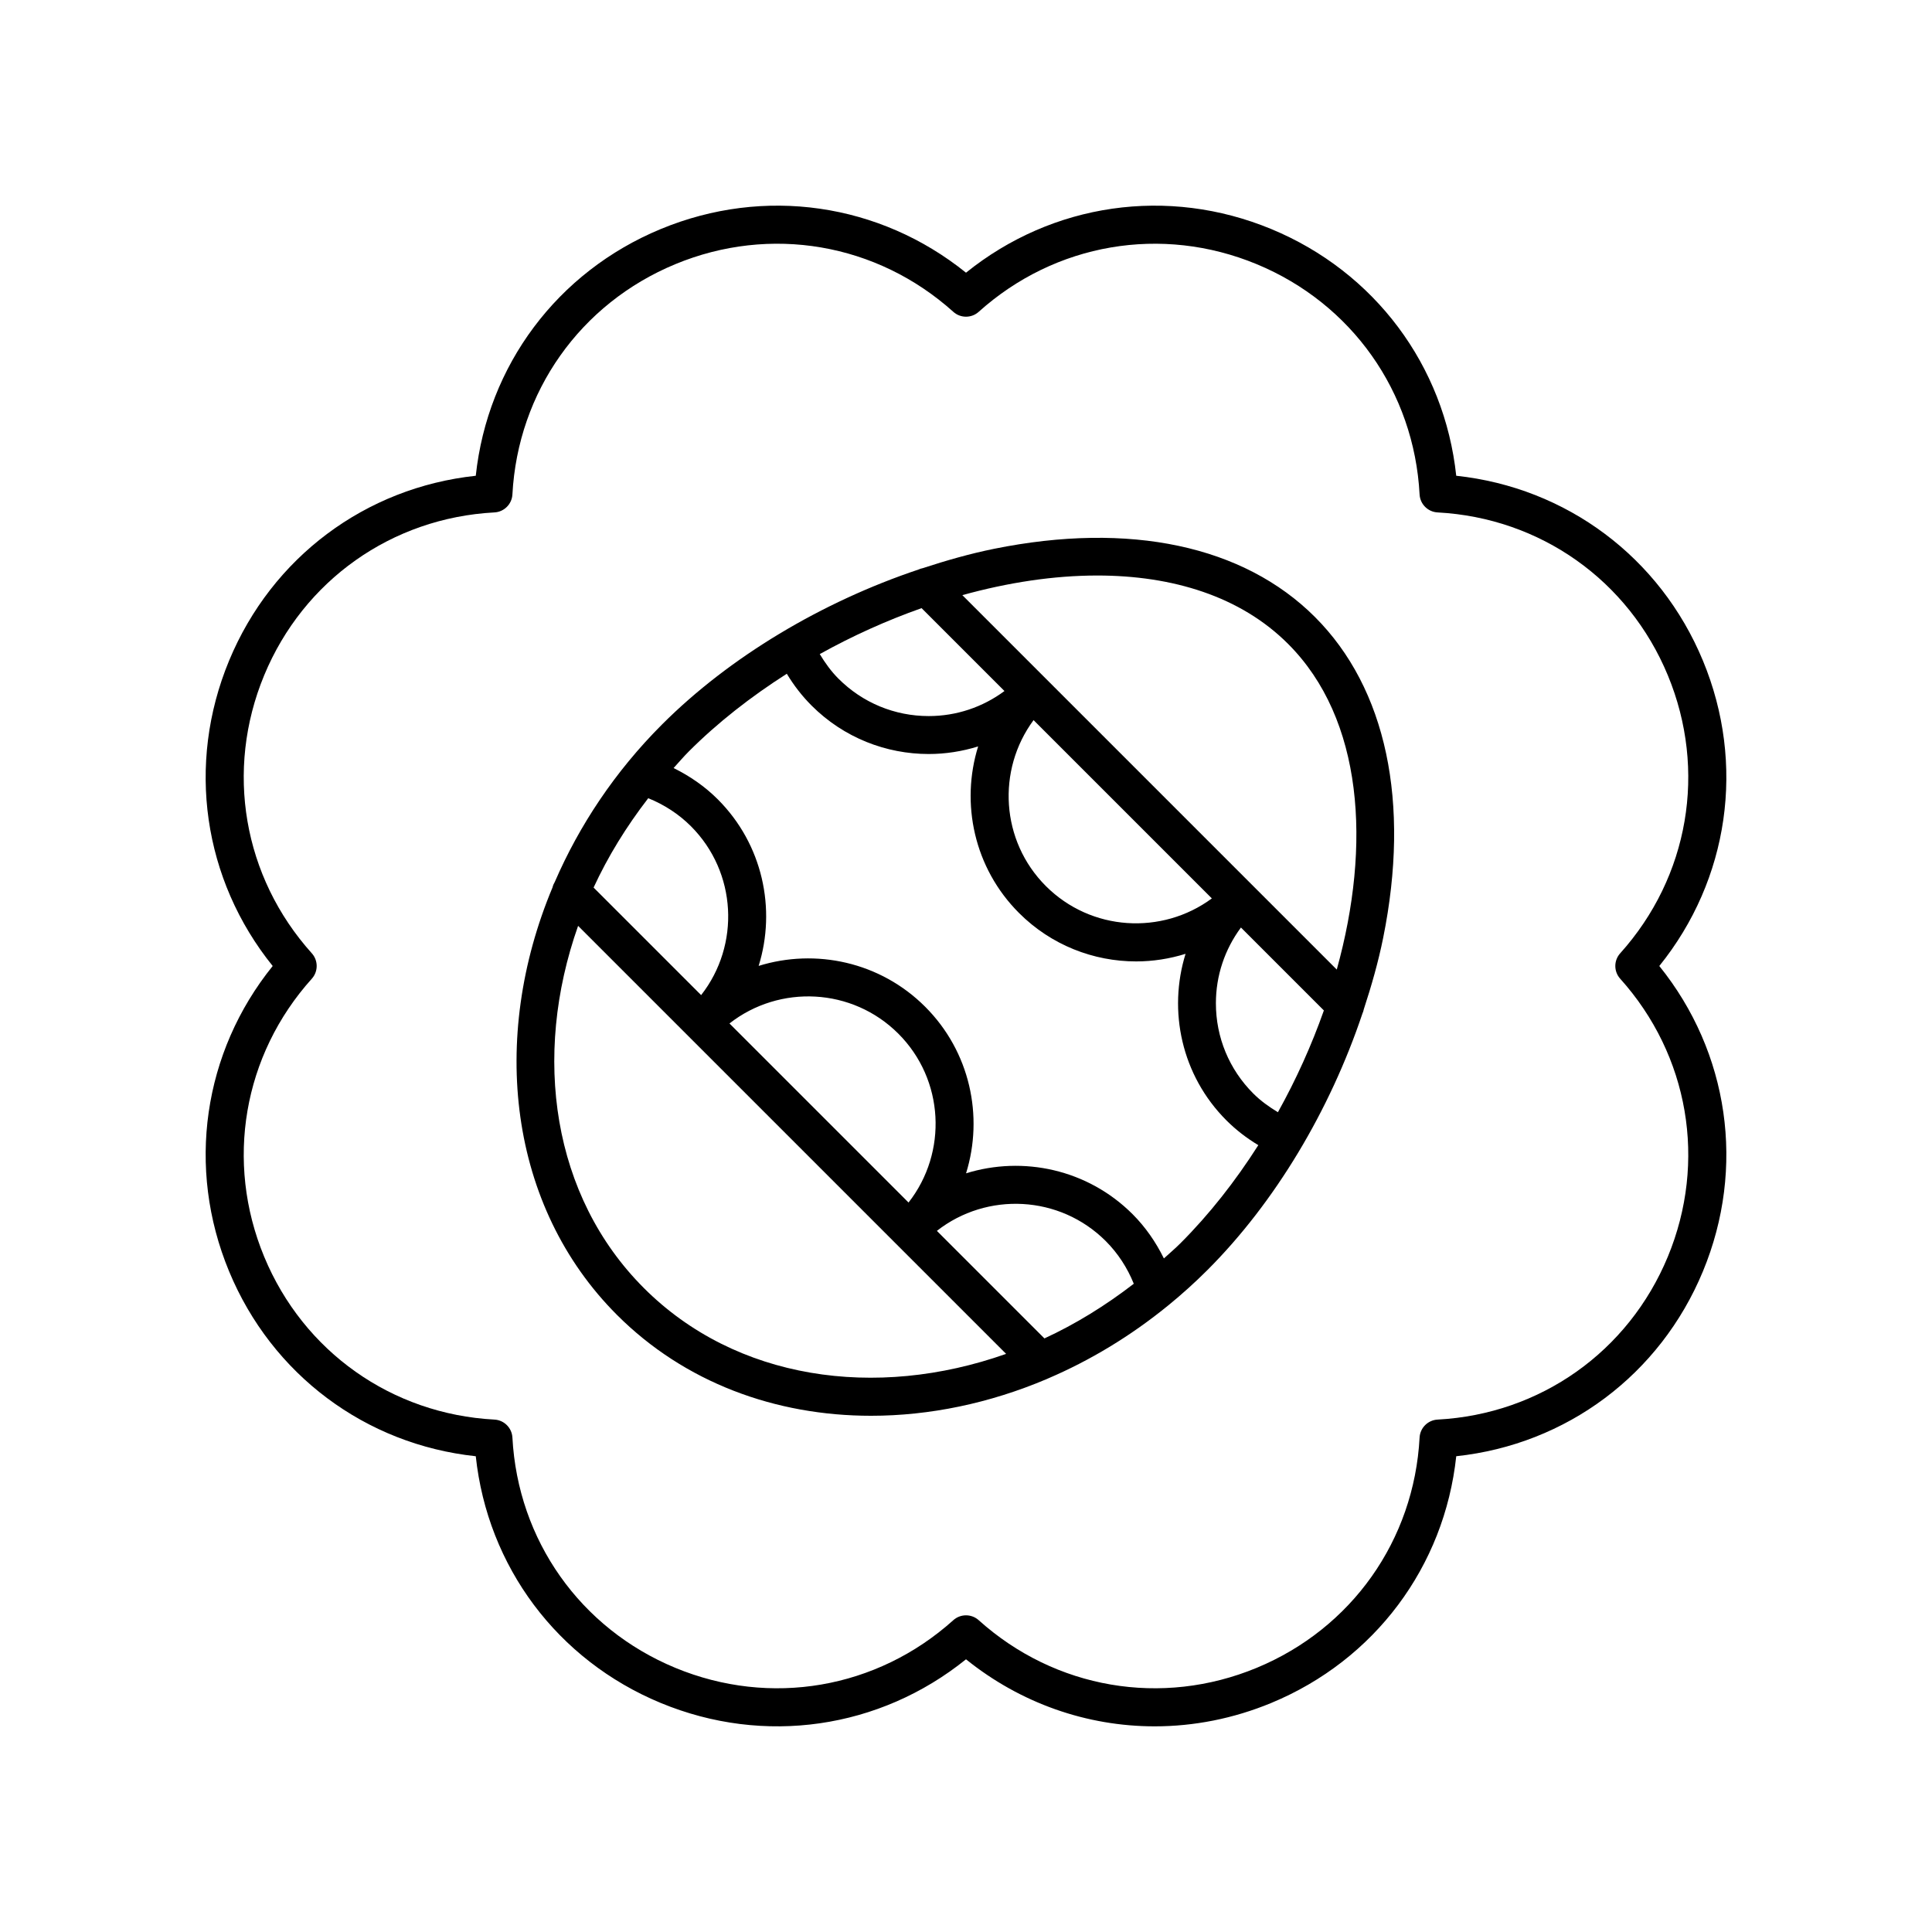
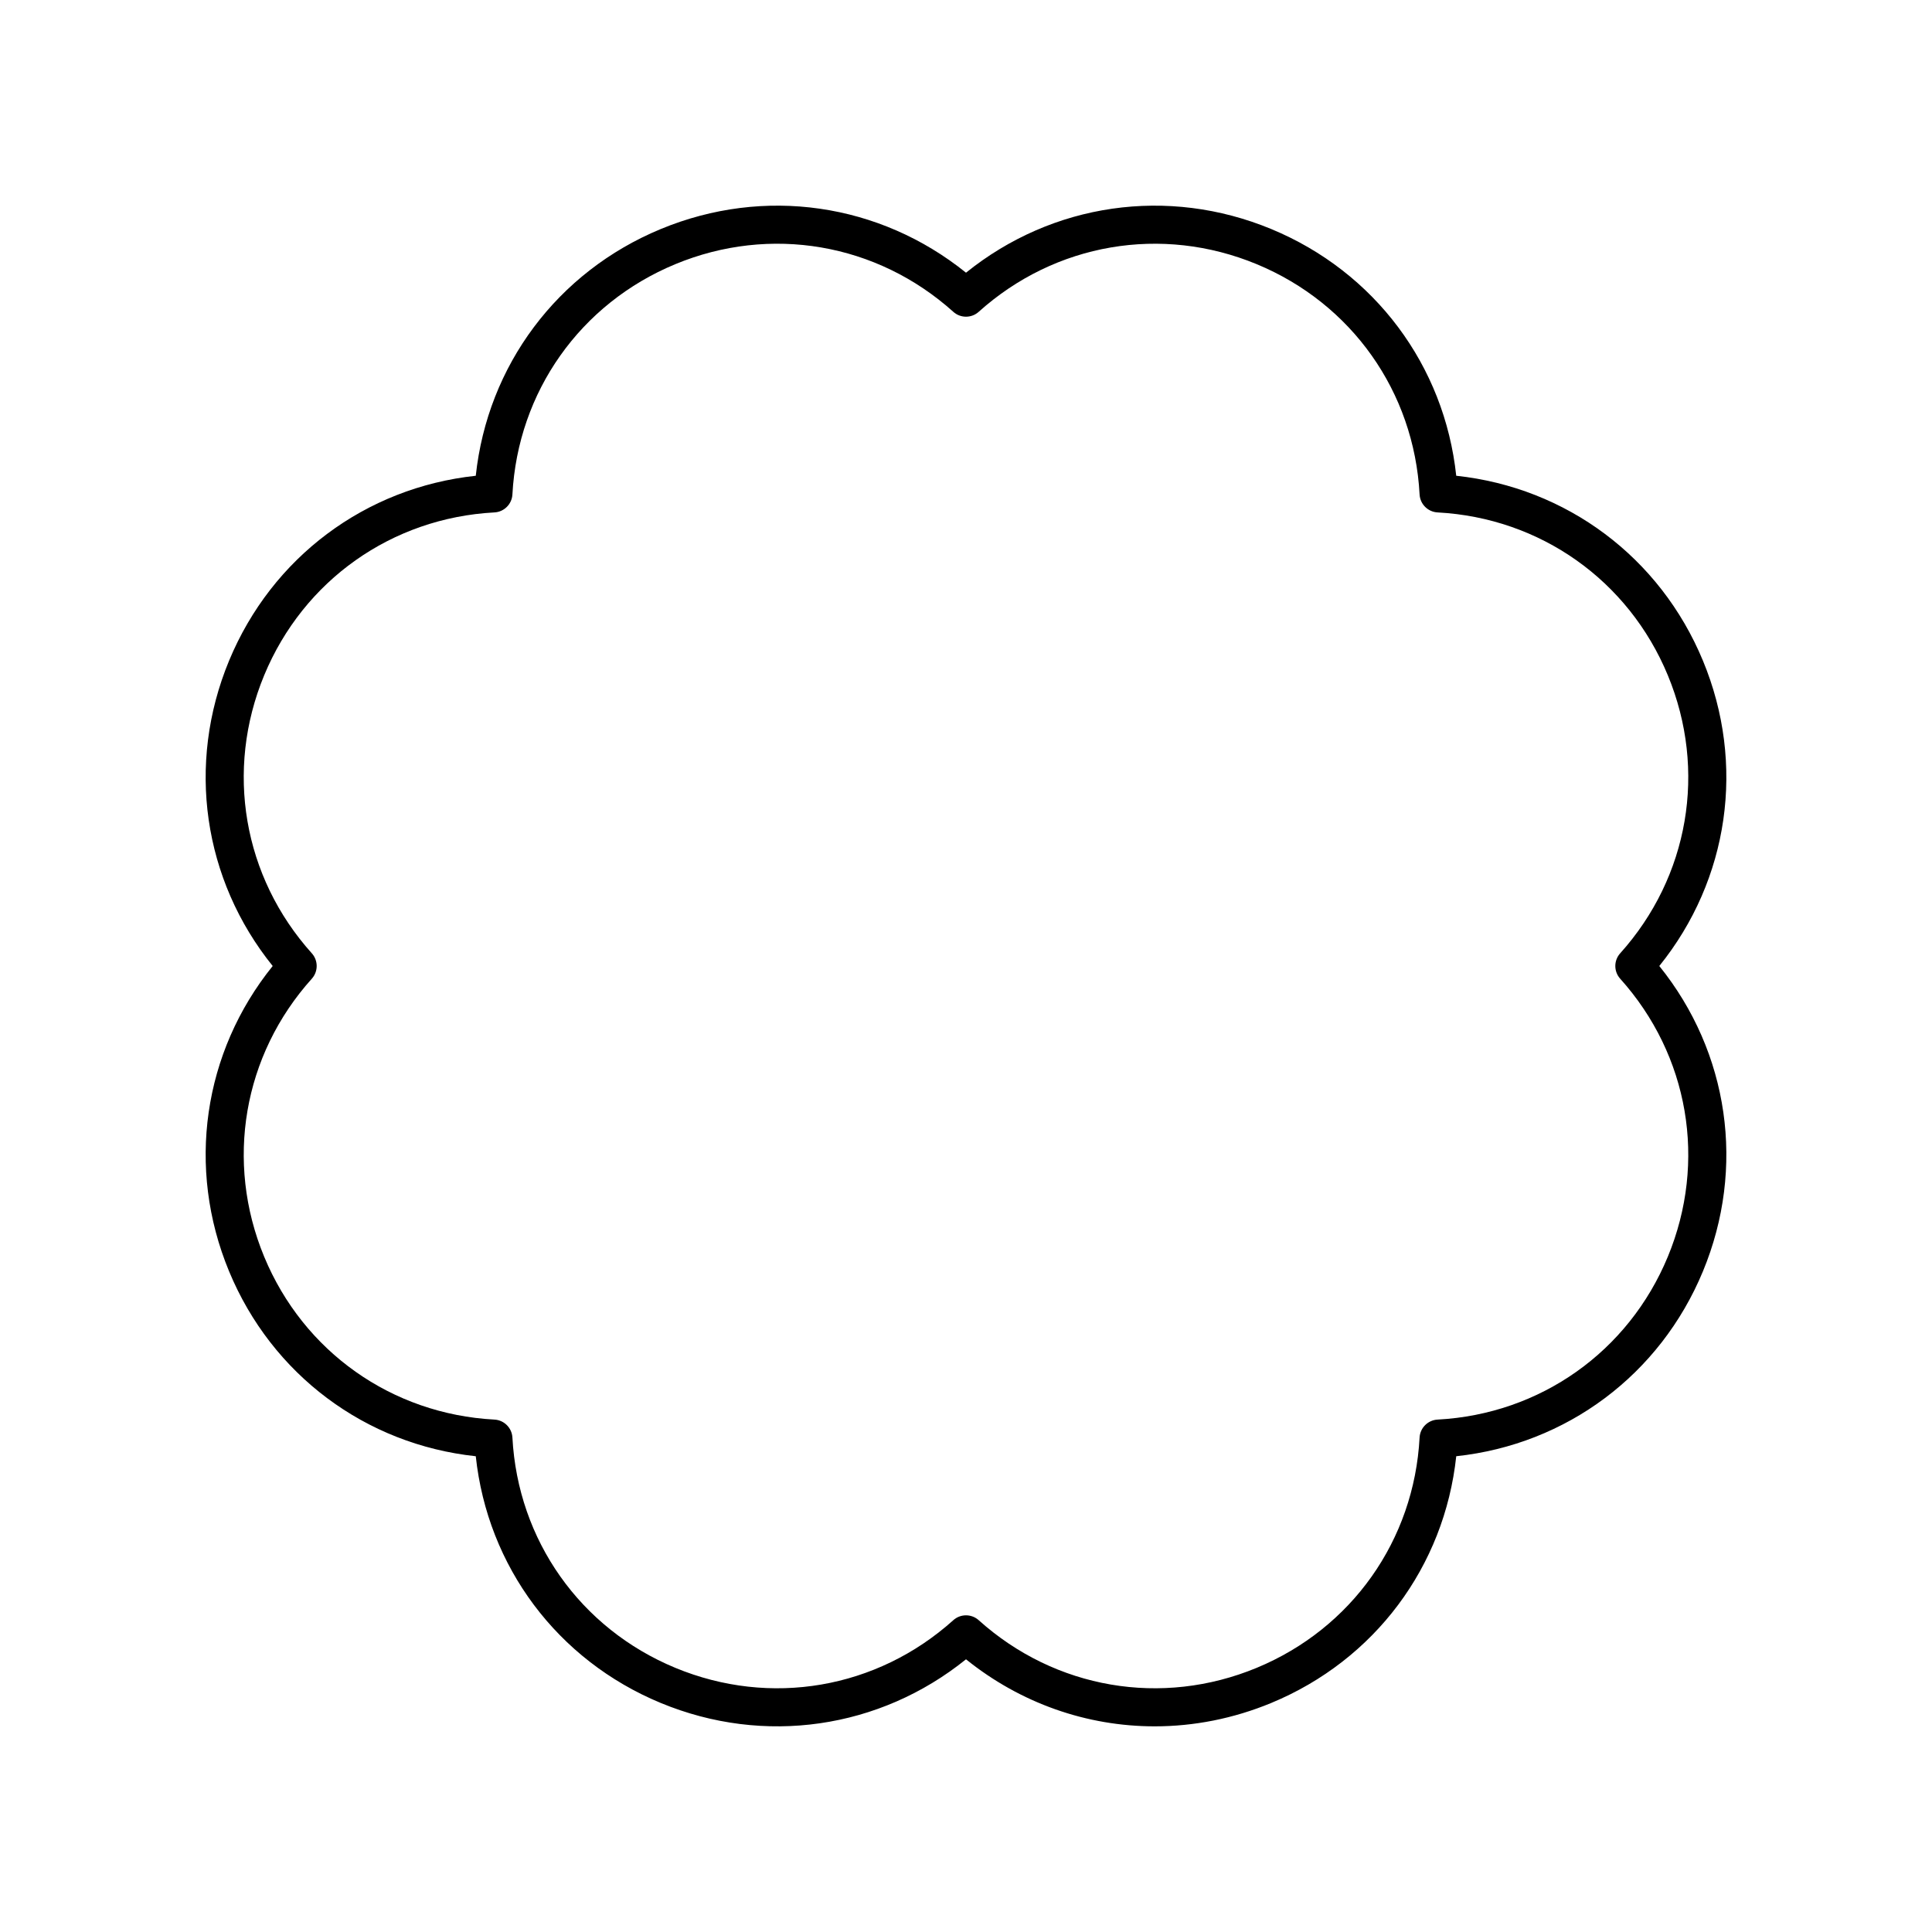
<svg xmlns="http://www.w3.org/2000/svg" fill="#000000" width="800px" height="800px" version="1.1" viewBox="144 144 512 512">
  <g>
-     <path d="m407.44 289.44c-6.324 1.277-12.641 3.078-18.914 5.133-0.395 0.086-0.773 0.188-1.141 0.367-25.57 8.57-50.012 23.125-67.934 41.047-12.523 12.523-21.953 26.801-28.418 41.719-0.281 0.465-0.484 0.938-0.602 1.453-16.766 40.027-11.668 84.559 17.09 113.32 17.938 17.938 42.016 26.715 67.316 26.715 15.457 0 31.367-3.277 46.605-9.75 0.129-0.047 0.242-0.109 0.363-0.164 11.082-4.746 21.797-11.188 31.723-19.281 0.055-0.043 0.109-0.082 0.164-0.129 3.543-2.898 6.992-6 10.312-9.32 17.922-17.922 32.477-42.359 41.047-67.934 0.184-0.371 0.281-0.746 0.367-1.145 2.055-6.273 3.856-12.59 5.133-18.914 7.258-35.926 0.836-66.129-18.074-85.043-18.91-18.906-49.102-25.336-85.039-18.074zm75.223 149.31c-2.336-1.41-4.566-2.996-6.527-4.957-6.391-6.391-9.91-14.883-9.91-23.922 0-7.332 2.352-14.285 6.637-20.07l21.977 21.977c-3.258 9.242-7.363 18.328-12.176 26.973zm-64.758-103.91 47.25 47.25c-13.234 9.77-32.004 8.707-43.984-3.266-11.977-11.977-13.039-30.754-3.266-43.984zm-29.676-29.676 21.965 21.965c-5.785 4.285-12.734 6.637-20.07 6.637-9.039 0-17.531-3.519-23.922-9.91-1.961-1.961-3.547-4.184-4.957-6.516 8.648-4.812 17.738-8.91 26.984-12.176zm32.555 193.53-28.5-28.5c13.266-10.387 32.539-9.5 44.75 2.703 3.231 3.231 5.734 7.106 7.43 11.309-7.531 5.816-15.469 10.699-23.68 14.488zm-36.012-36.012-47.453-47.453c13.266-10.387 32.539-9.5 44.75 2.703 12.207 12.207 13.09 31.484 2.703 44.75zm-54.965-54.969-28.5-28.5c3.789-8.211 8.668-16.148 14.484-23.68 4.199 1.691 8.074 4.191 11.309 7.422 12.207 12.215 13.094 31.496 2.707 44.758zm-15.164 77.641c-24.312-24.312-29.656-61.387-17.441-95.992l113.43 113.43c-34.602 12.219-71.676 6.875-95.992-17.441zm142.24-11.93c-1.438 1.438-2.953 2.723-4.438 4.074-2.121-4.309-4.875-8.305-8.293-11.723-11.926-11.926-29.051-15.52-44.137-10.832 4.688-15.086 1.094-32.215-10.828-44.137-11.926-11.926-29.051-15.52-44.137-10.832 4.688-15.086 1.094-32.215-10.828-44.141-3.418-3.418-7.414-6.176-11.715-8.293 1.348-1.48 2.633-2.996 4.066-4.43 7.586-7.582 16.406-14.484 25.941-20.559 1.832 3.043 4.012 5.879 6.562 8.43 8.562 8.562 19.805 12.84 31.047 12.84 4.422 0 8.836-0.688 13.094-2.012-4.688 15.086-1.094 32.215 10.828 44.137 8.562 8.562 19.805 12.84 31.047 12.84 4.422 0 8.836-0.688 13.094-2.012-4.688 15.086-1.094 32.215 10.828 44.137 2.555 2.555 5.398 4.731 8.453 6.566-6.078 9.547-13 18.359-20.586 25.945zm41.375-72.477-99.227-99.227c12.102-3.359 24.246-5.203 35.758-5.203 19.922 0 37.949 5.5 50.566 18.121 19.914 19.914 22.07 53.277 12.902 86.309z" />
    <path d="m595.3 319.1c-11.359-27.426-36.164-45.891-65.383-49.02-3.129-29.219-21.594-54.023-49.02-65.383-27.41-11.352-58.012-6.879-80.895 11.57-22.883-18.445-53.477-22.926-80.898-11.566-27.426 11.359-45.891 36.164-49.02 65.383-29.219 3.129-54.023 21.594-65.383 49.02-11.359 27.422-6.883 58.02 11.566 80.898-18.449 22.879-22.926 53.477-11.566 80.898 11.359 27.426 36.164 45.891 65.383 49.02 3.129 29.219 21.594 54.023 49.02 65.383 27.406 11.352 58.008 6.879 80.898-11.57 14.496 11.684 32.078 17.766 49.996 17.766 10.367 0 20.852-2.035 30.902-6.199 27.426-11.359 45.891-36.164 49.02-65.383 29.219-3.129 54.023-21.594 65.383-49.02 11.359-27.422 6.879-58.02-11.57-80.895 18.449-22.879 22.93-53.477 11.566-80.902zm-21.934 77.535c-1.719 1.914-1.719 4.816 0 6.731 18.215 20.27 23.051 48.5 12.625 73.676-10.43 25.172-33.809 41.711-61.023 43.164-2.566 0.137-4.625 2.195-4.762 4.762-1.453 27.211-17.992 50.594-43.164 61.023-25.16 10.426-53.402 5.594-73.676-12.625-0.953-0.859-2.16-1.289-3.363-1.289-1.207 0-2.41 0.43-3.367 1.289-20.27 18.215-48.5 23.055-73.676 12.625-25.172-10.43-41.711-33.809-43.164-61.023-0.137-2.566-2.195-4.625-4.762-4.762-27.211-1.453-50.594-17.992-61.023-43.164-10.426-25.176-5.59-53.406 12.625-73.676 1.719-1.914 1.719-4.816 0-6.731-18.215-20.27-23.051-48.5-12.625-73.676 10.43-25.172 33.809-41.711 61.023-43.164 2.566-0.137 4.625-2.195 4.762-4.762 1.453-27.211 17.992-50.594 43.164-61.023 25.164-10.43 53.402-5.594 73.676 12.625 1.91 1.723 4.82 1.723 6.731 0 20.27-18.215 48.508-23.051 73.676-12.625 25.172 10.43 41.711 33.809 43.164 61.023 0.137 2.566 2.195 4.625 4.762 4.762 27.211 1.453 50.594 17.992 61.023 43.164 10.426 25.176 5.59 53.406-12.625 73.676z" />
  </g>
</svg>